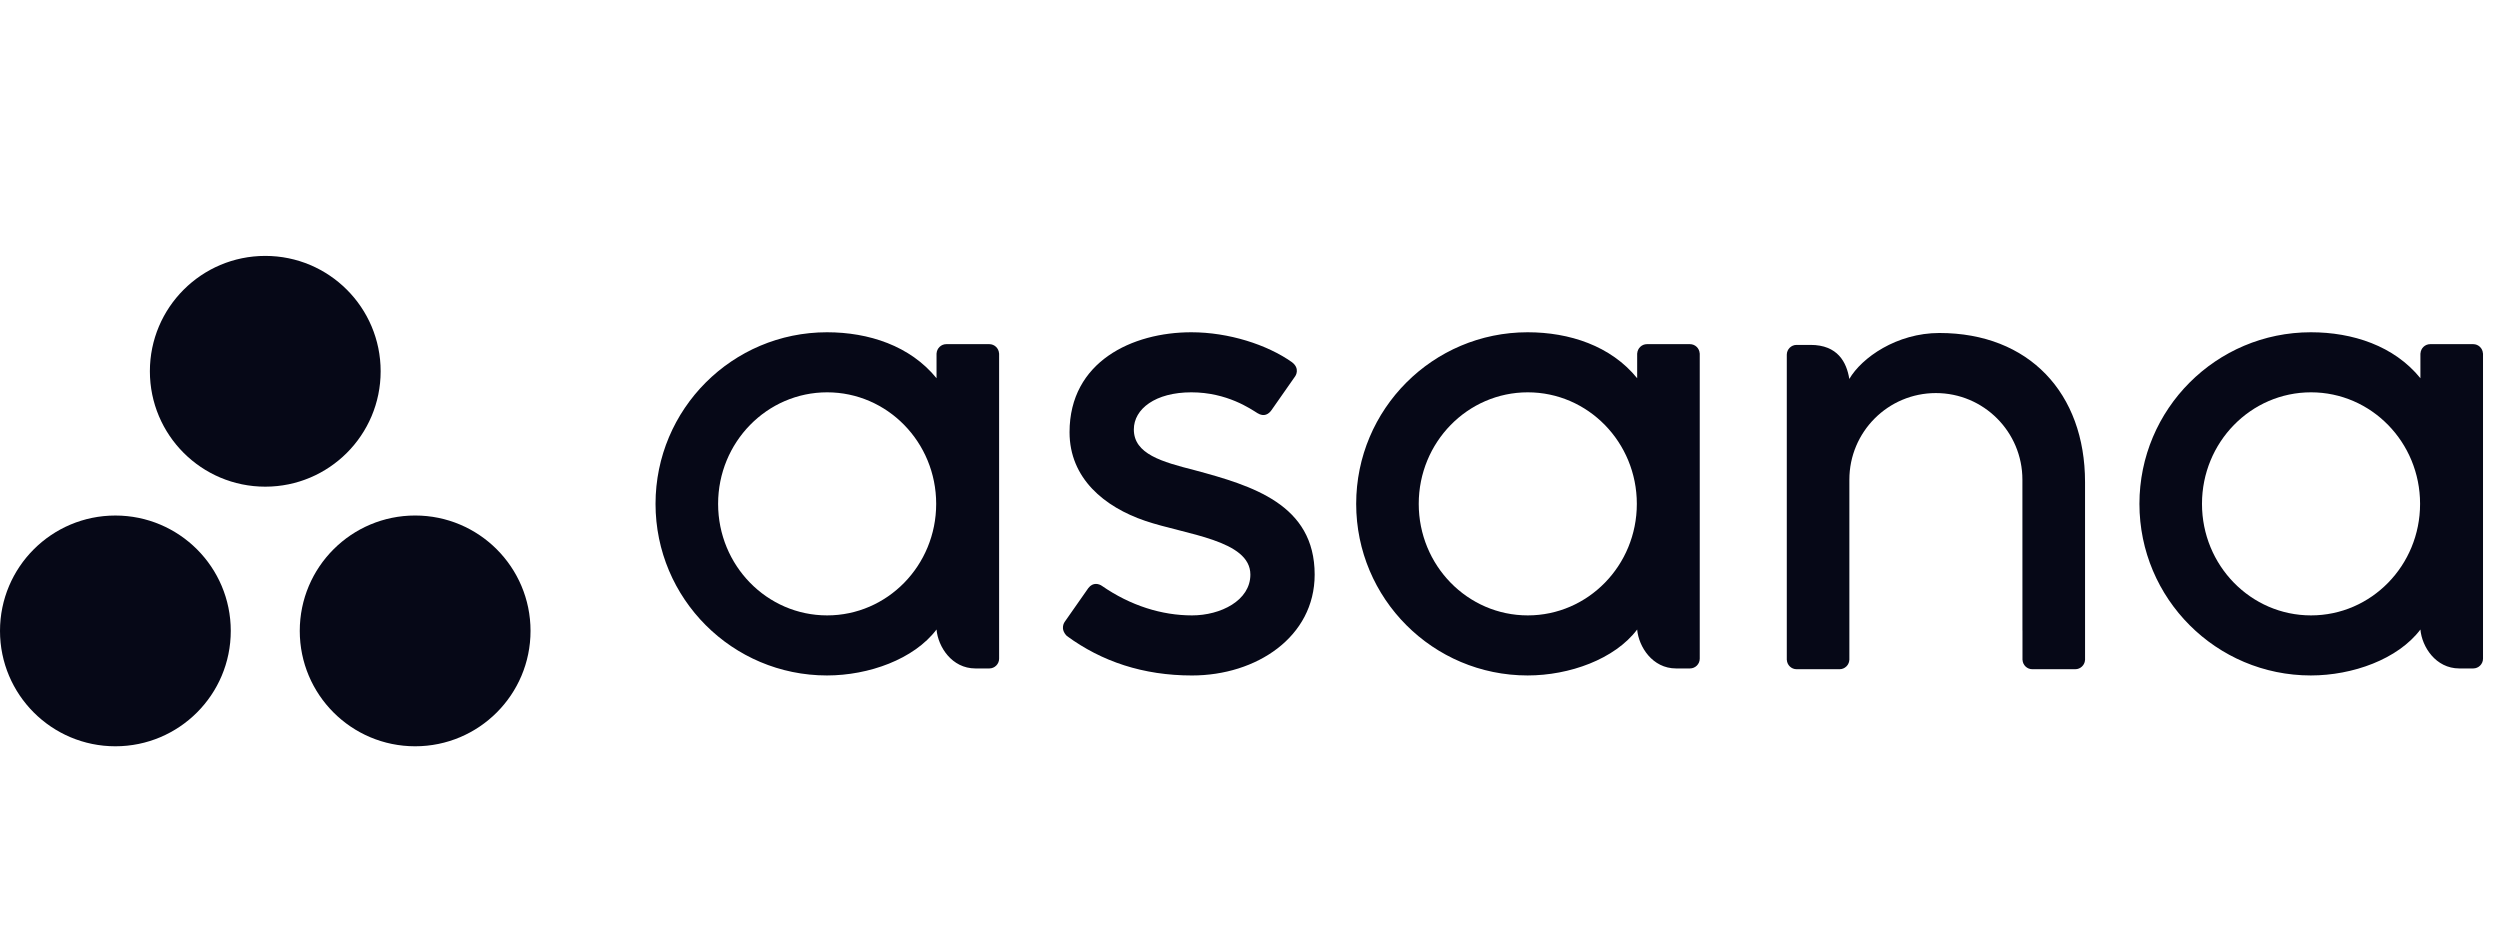
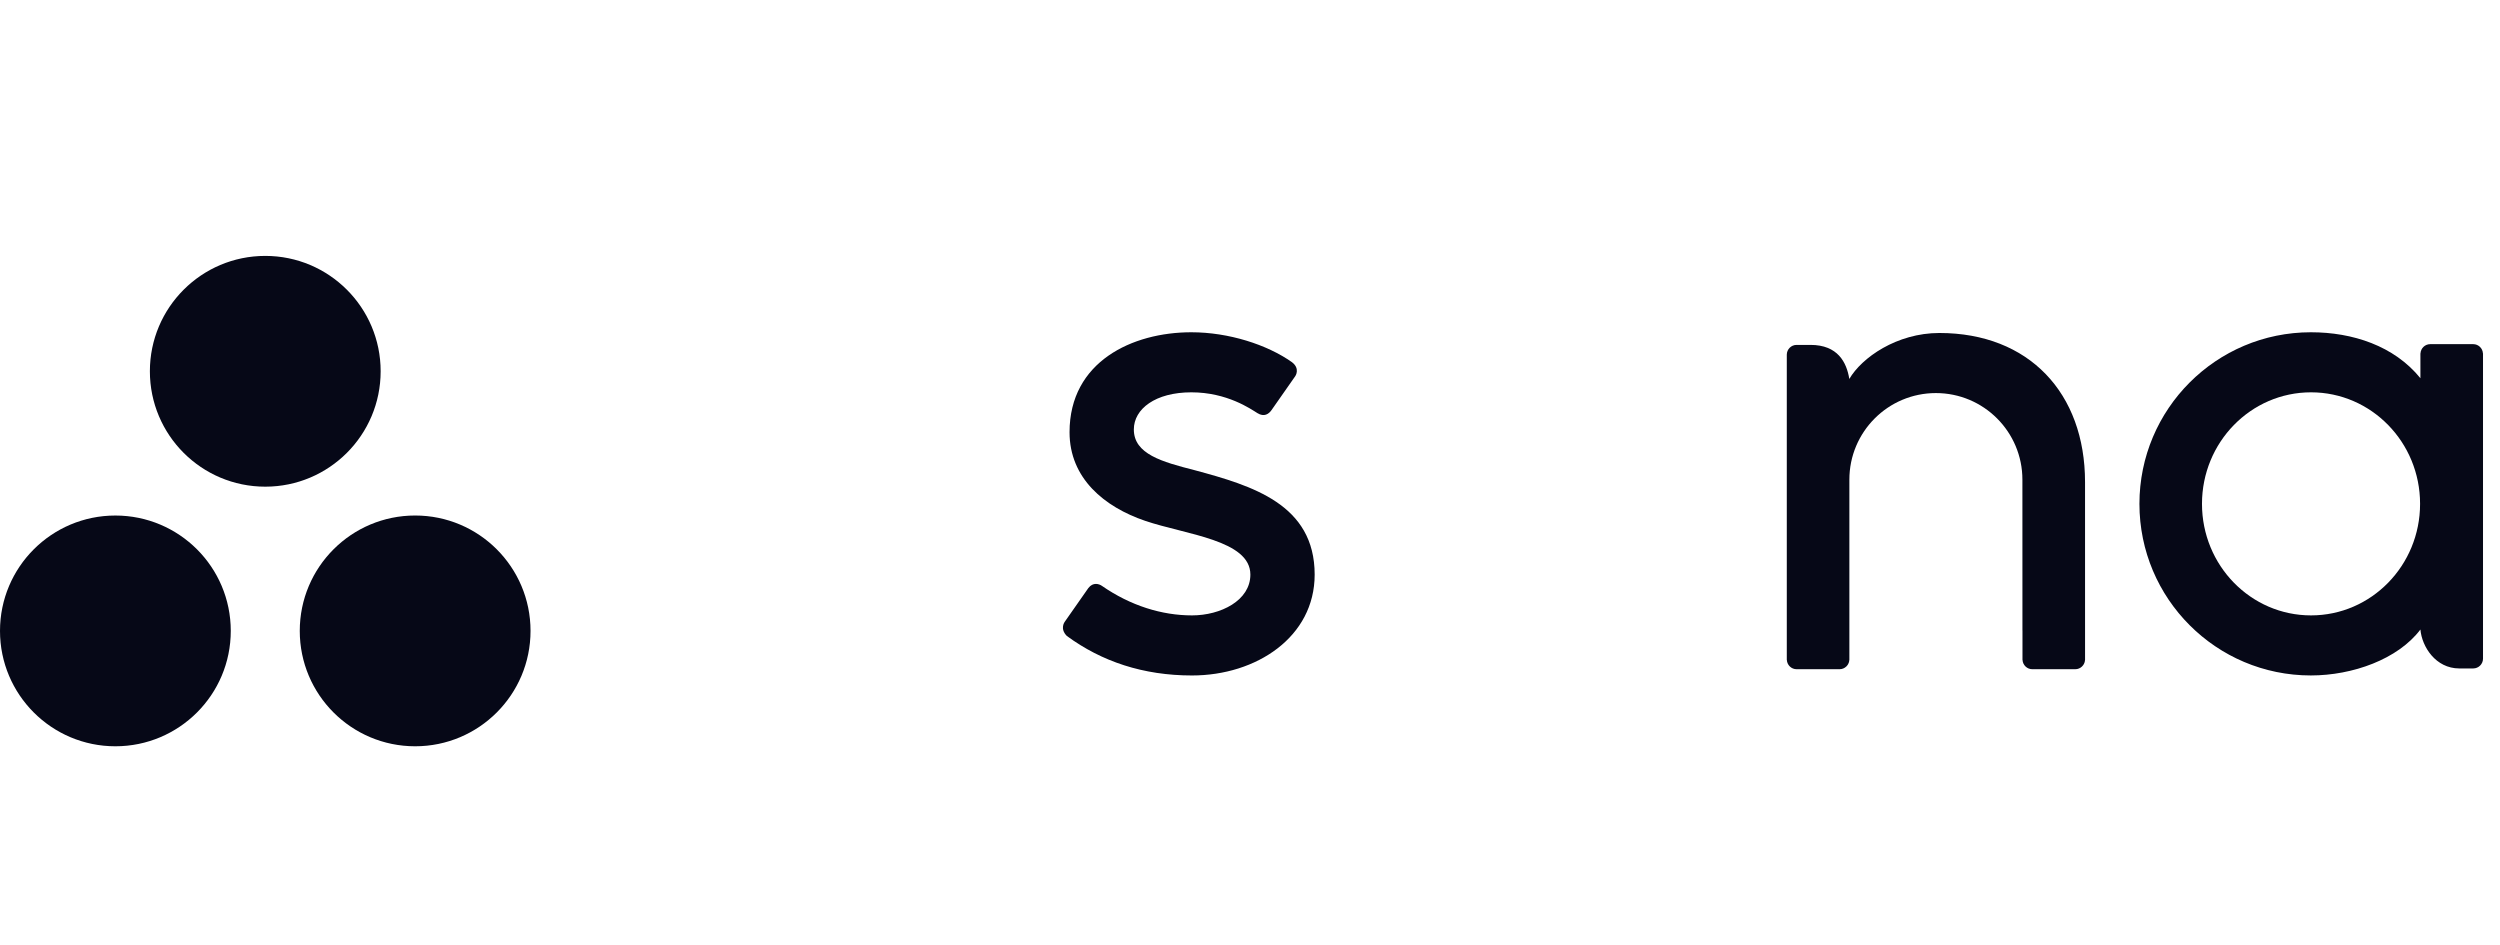
<svg xmlns="http://www.w3.org/2000/svg" width="127" height="48" viewBox="0 0 127 48" fill="none">
  <path fill-rule="evenodd" clip-rule="evenodd" d="M122.957 31.981C123.033 32.85 123.729 33.957 124.934 33.957H125.639C125.913 33.957 126.137 33.733 126.137 33.46V17.954H126.133C126.12 17.693 125.904 17.483 125.639 17.483H123.455C123.19 17.483 122.974 17.693 122.961 17.954H122.957V19.214C121.619 17.564 119.508 16.879 117.392 16.879C112.582 16.879 108.683 20.782 108.683 25.596C108.683 30.41 112.582 34.313 117.392 34.313C119.508 34.313 121.815 33.492 122.957 31.979V31.981ZM117.4 31.262C114.341 31.262 111.861 28.726 111.861 25.596C111.861 22.467 114.341 19.93 117.4 19.93C120.461 19.93 122.94 22.467 122.94 25.596C122.94 28.726 120.461 31.262 117.4 31.262Z" fill="#060817" />
  <path fill-rule="evenodd" clip-rule="evenodd" d="M105.92 24.491C105.92 19.968 103.069 16.916 98.522 16.916C96.352 16.916 94.573 18.172 93.945 19.251C93.809 18.408 93.361 17.521 91.974 17.521H91.266C90.993 17.521 90.769 17.745 90.769 18.019V32.02C90.769 32.02 90.769 32.021 90.769 32.022V33.526H90.772C90.786 33.786 91.002 33.996 91.266 33.996H93.451C93.484 33.996 93.517 33.992 93.549 33.986C93.563 33.983 93.577 33.977 93.591 33.973C93.607 33.968 93.624 33.965 93.639 33.958C93.659 33.95 93.677 33.939 93.695 33.929C93.704 33.924 93.713 33.92 93.721 33.914C93.743 33.9 93.763 33.883 93.782 33.866C93.786 33.863 93.789 33.861 93.793 33.858C93.814 33.837 93.834 33.813 93.852 33.789C93.906 33.714 93.94 33.623 93.945 33.526H93.948V24.366C93.948 21.937 95.916 19.968 98.343 19.968C100.771 19.968 102.738 21.937 102.738 24.366L102.74 32.022L102.741 32.02C102.741 32.026 102.742 32.033 102.742 32.041V33.526H102.745C102.759 33.786 102.975 33.996 103.239 33.996H105.424C105.458 33.996 105.49 33.992 105.522 33.986C105.535 33.983 105.547 33.978 105.56 33.975C105.577 33.969 105.596 33.965 105.613 33.958C105.631 33.951 105.647 33.94 105.664 33.931C105.674 33.925 105.685 33.921 105.695 33.914C105.715 33.901 105.734 33.885 105.752 33.869C105.756 33.865 105.762 33.862 105.766 33.857C105.787 33.837 105.805 33.816 105.822 33.793C105.823 33.791 105.825 33.79 105.826 33.788C105.88 33.714 105.913 33.624 105.918 33.527C105.918 33.526 105.918 33.526 105.918 33.526H105.921L105.92 24.491Z" fill="#060817" />
-   <path fill-rule="evenodd" clip-rule="evenodd" d="M83.168 31.981C83.245 32.85 83.94 33.957 85.145 33.957H85.85C86.124 33.957 86.347 33.733 86.347 33.46V17.954H86.344C86.33 17.693 86.114 17.483 85.85 17.483H83.666C83.401 17.483 83.186 17.693 83.171 17.954H83.168V19.214C81.83 17.564 79.719 16.879 77.603 16.879C72.793 16.879 68.894 20.782 68.894 25.596C68.894 30.41 72.793 34.313 77.603 34.313C79.719 34.313 82.026 33.492 83.168 31.979L83.168 31.981ZM77.612 31.262C74.552 31.262 72.072 28.726 72.072 25.596C72.072 22.467 74.552 19.93 77.612 19.93C80.671 19.93 83.151 22.467 83.151 25.596C83.151 28.726 80.671 31.262 77.612 31.262Z" fill="#060817" />
  <path fill-rule="evenodd" clip-rule="evenodd" d="M55.974 29.76C57.433 30.771 59.025 31.262 60.554 31.262C62.012 31.262 63.519 30.506 63.519 29.19C63.519 27.433 60.236 27.16 58.173 26.458C56.11 25.756 54.333 24.306 54.333 21.957C54.333 18.363 57.532 16.879 60.519 16.879C62.411 16.879 64.364 17.503 65.63 18.398C66.066 18.729 65.8 19.108 65.8 19.108L64.592 20.835C64.456 21.03 64.219 21.198 63.878 20.987C63.537 20.777 62.341 19.93 60.519 19.93C58.697 19.93 57.599 20.772 57.599 21.816C57.599 23.067 59.026 23.461 60.697 23.888C63.609 24.673 66.785 25.617 66.785 29.19C66.785 32.357 63.825 34.314 60.554 34.314C58.076 34.314 55.965 33.606 54.195 32.306C53.827 31.937 54.084 31.594 54.084 31.594L55.286 29.876C55.531 29.555 55.84 29.667 55.974 29.76Z" fill="#060817" />
-   <path fill-rule="evenodd" clip-rule="evenodd" d="M47.576 31.981C47.652 32.85 48.348 33.957 49.553 33.957H50.258C50.531 33.957 50.755 33.733 50.755 33.46V17.954H50.752C50.737 17.693 50.522 17.483 50.258 17.483H48.073C47.809 17.483 47.593 17.693 47.578 17.954H47.576V19.214C46.237 17.564 44.127 16.879 42.011 16.879C37.2 16.879 33.301 20.782 33.301 25.596C33.301 30.41 37.2 34.313 42.011 34.313C44.127 34.313 46.433 33.492 47.575 31.979L47.576 31.981ZM42.019 31.262C38.96 31.262 36.48 28.726 36.48 25.596C36.48 22.467 38.96 19.93 42.019 19.93C45.078 19.93 47.558 22.467 47.558 25.596C47.558 28.726 45.078 31.262 42.019 31.262Z" fill="#060817" />
  <path fill-rule="evenodd" clip-rule="evenodd" d="M21.09 26.188C17.852 26.188 15.228 28.812 15.228 32.05C15.228 35.287 17.852 37.911 21.09 37.911C24.327 37.911 26.951 35.287 26.951 32.05C26.951 28.812 24.327 26.188 21.09 26.188ZM5.861 26.189C2.624 26.189 0 28.812 0 32.05C0 35.287 2.624 37.911 5.861 37.911C9.099 37.911 11.723 35.287 11.723 32.05C11.723 28.812 9.099 26.189 5.861 26.189ZM19.337 18.861C19.337 22.099 16.713 24.723 13.476 24.723C10.238 24.723 7.614 22.099 7.614 18.861C7.614 15.624 10.238 13 13.476 13C16.713 13 19.337 15.624 19.337 18.861Z" fill="#060817" />
</svg>